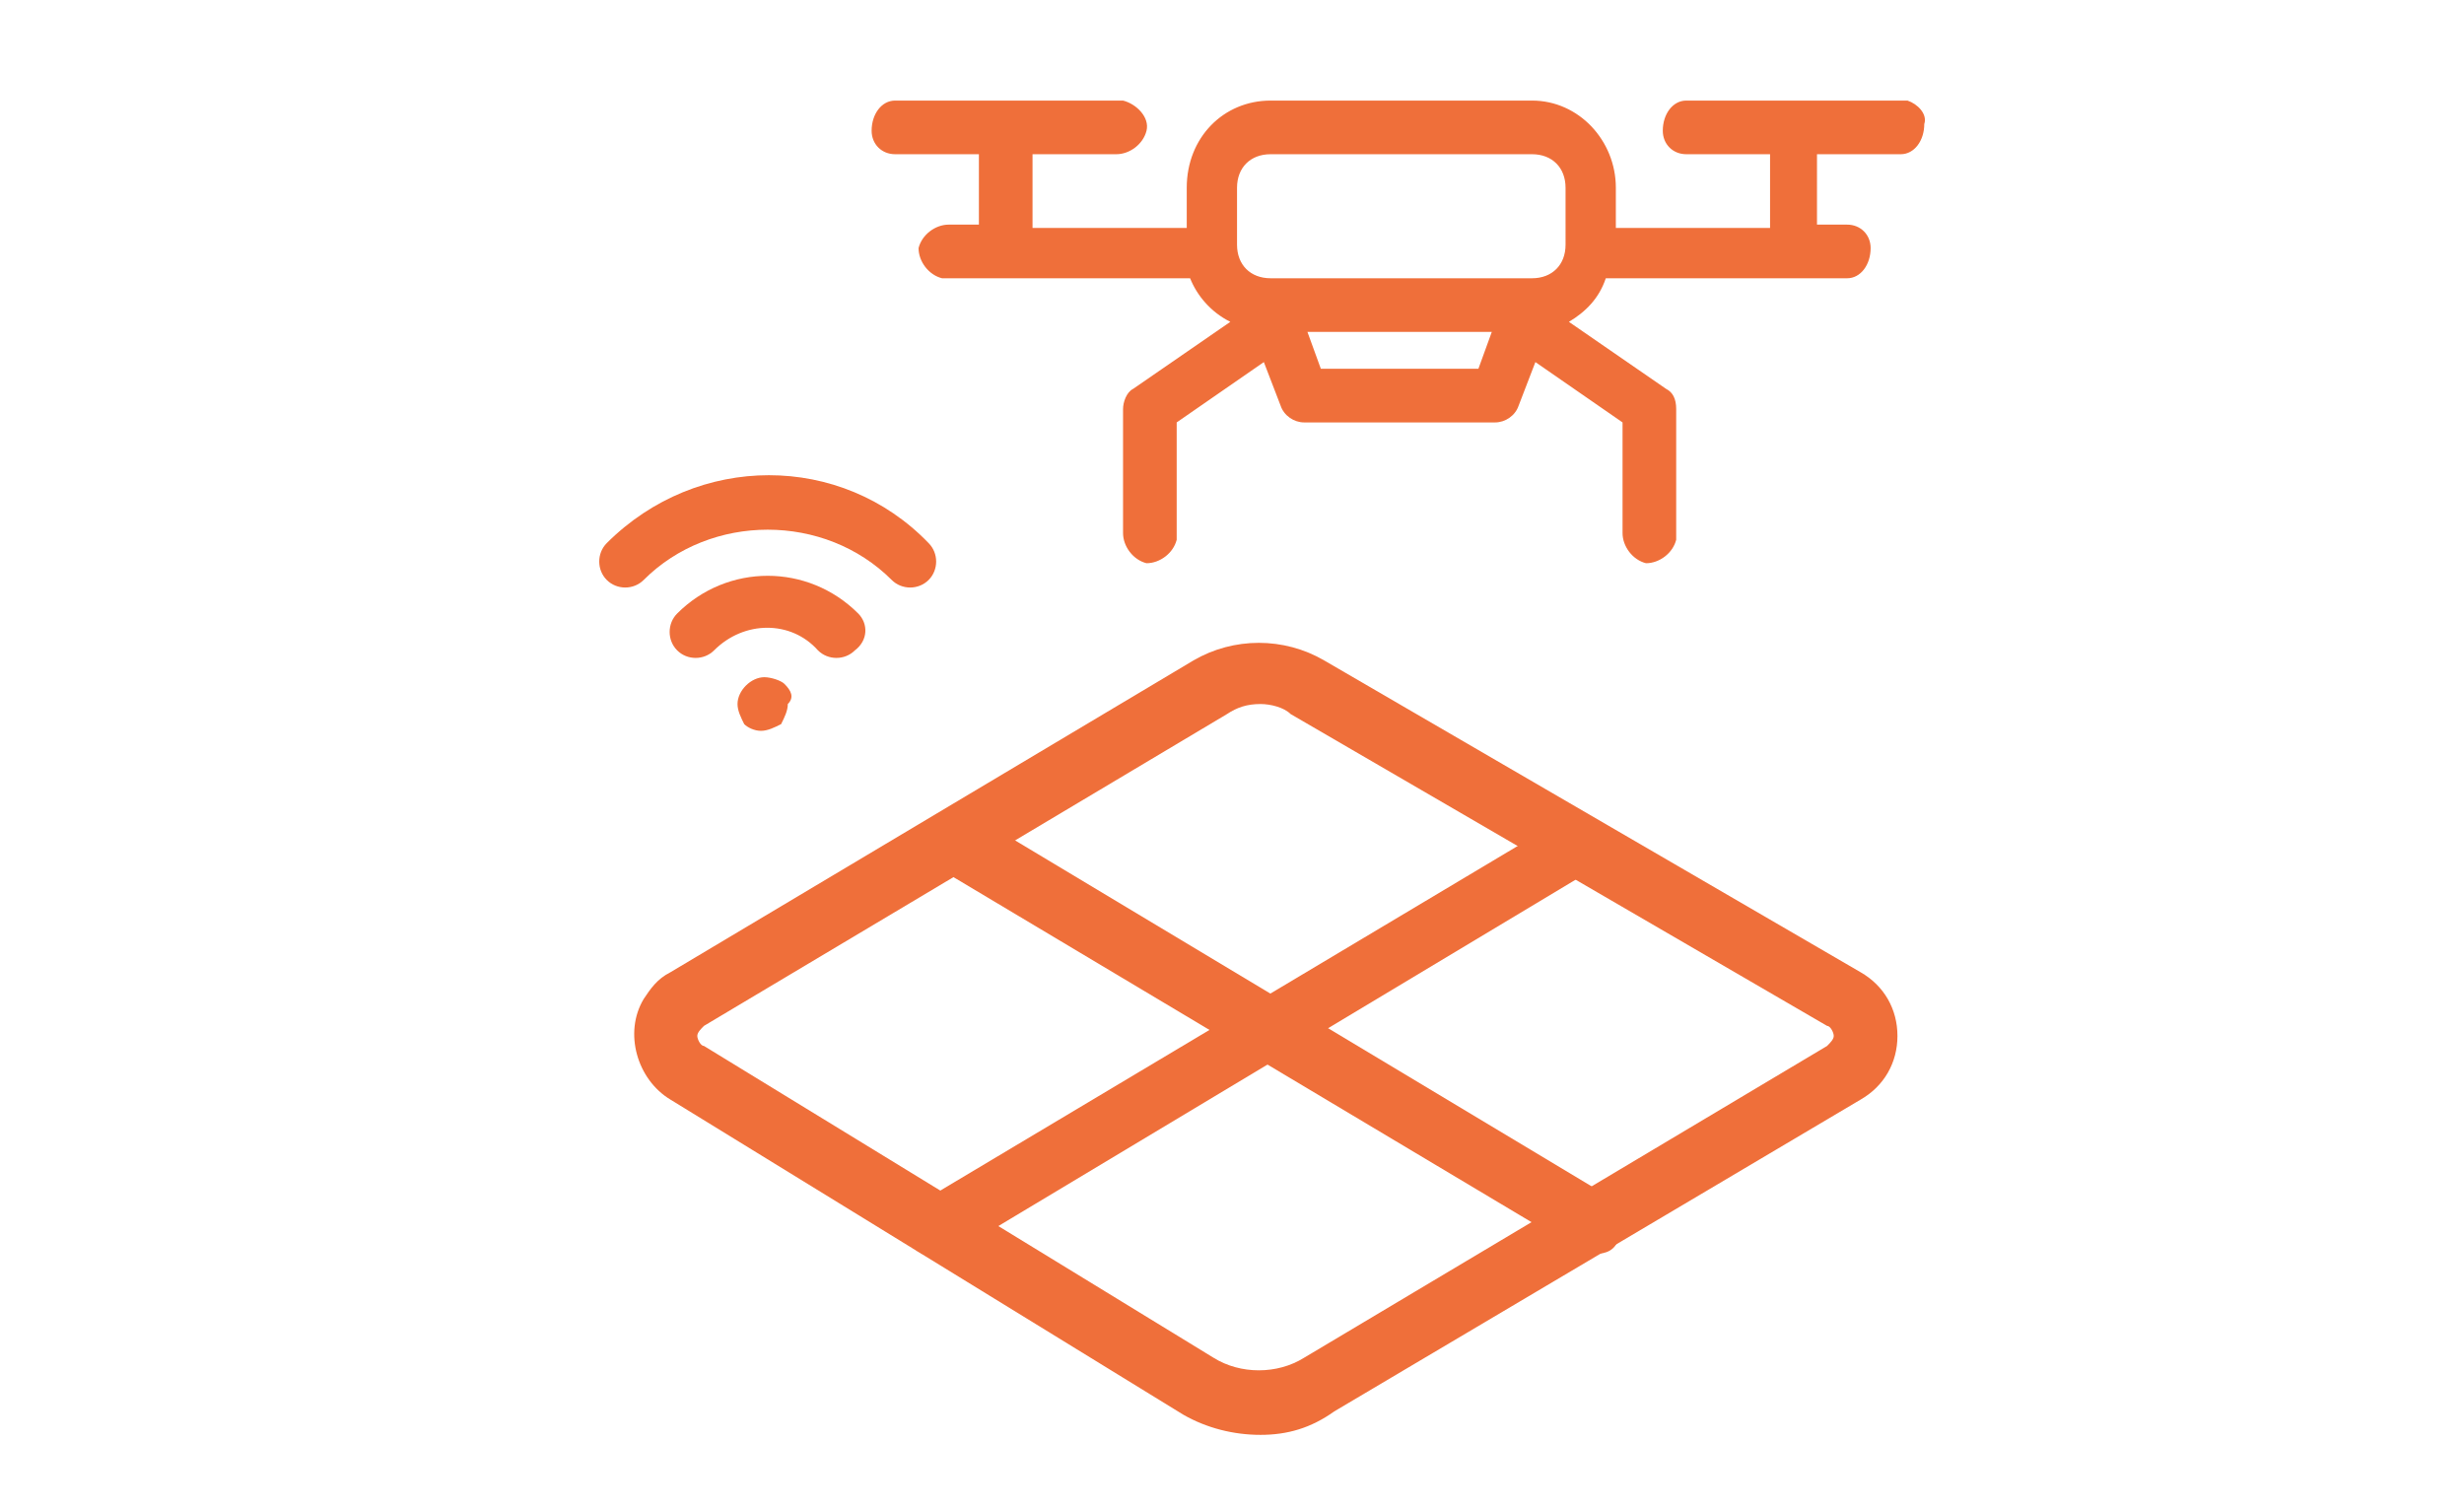
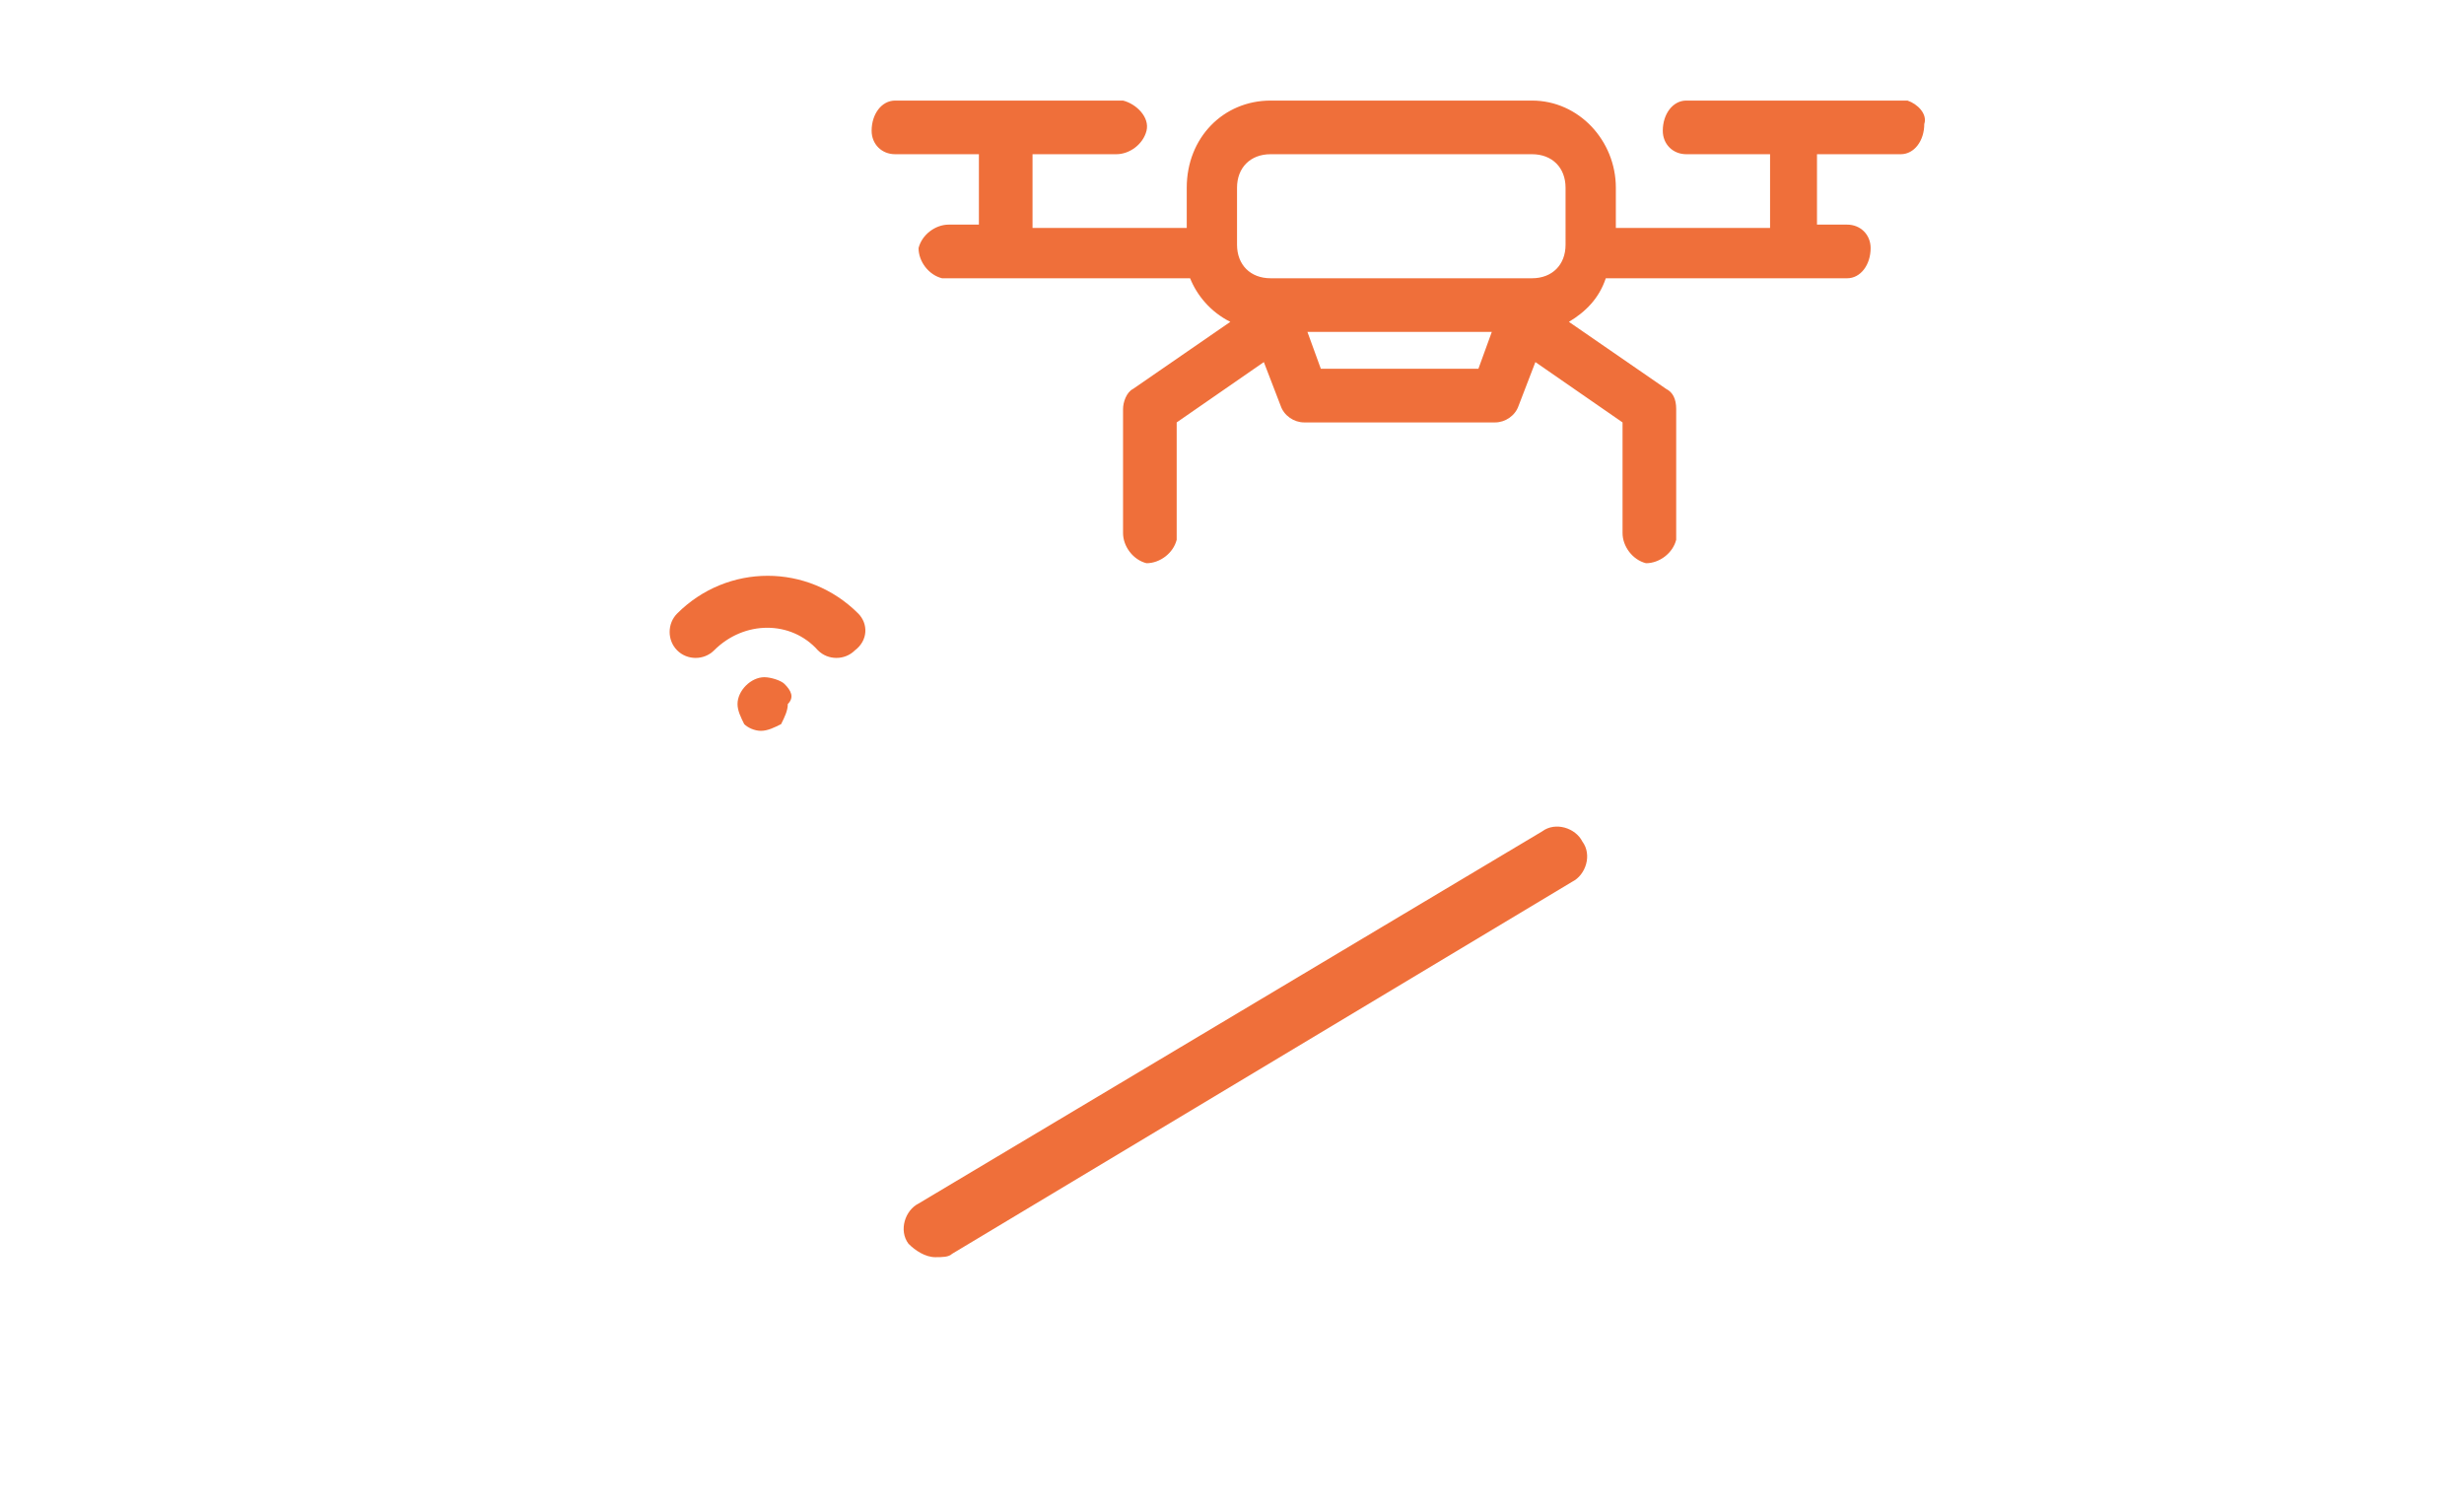
<svg xmlns="http://www.w3.org/2000/svg" version="1.1" id="Layer_1" x="0px" y="0px" viewBox="0 0 73.5 45" style="enable-background:new 0 0 73.5 45;" xml:space="preserve">
  <style type="text/css">
	.st0{fill:#EF6F3A;}
</style>
  <title>agr</title>
  <path class="st0" d="M56.9,3h-6.6c-0.4,0-0.7,0.4-0.7,0.9c0,0.4,0.3,0.7,0.7,0.7h2.5v2.2h-4.6V5.6c0-1.4-1.1-2.6-2.5-2.6  c0,0,0,0,0,0h-7.8c-1.4,0-2.5,1.1-2.5,2.6v1.2h-4.6V4.6h2.5c0.4,0,0.8-0.3,0.9-0.7S33.9,3.1,33.5,3c-0.1,0-0.1,0-0.2,0h-6.6  c-0.4,0-0.7,0.4-0.7,0.9c0,0.4,0.3,0.7,0.7,0.7h2.5v2.1h-0.9c-0.4,0-0.8,0.3-0.9,0.7c0,0.4,0.3,0.8,0.7,0.9c0.1,0,0.1,0,0.2,0h7.2  c0.2,0.5,0.6,1,1.2,1.3l-2.9,2c-0.2,0.1-0.3,0.4-0.3,0.6v3.7c0,0.4,0.3,0.8,0.7,0.9c0.4,0,0.8-0.3,0.9-0.7c0-0.1,0-0.1,0-0.2v-3.3  l2.6-1.8l0.5,1.3c0.1,0.3,0.4,0.5,0.7,0.5h5.7c0.3,0,0.6-0.2,0.7-0.5l0.5-1.3l2.6,1.8v3.3c0,0.4,0.3,0.8,0.7,0.9  c0.4,0,0.8-0.3,0.9-0.7c0-0.1,0-0.1,0-0.2v-3.7c0-0.3-0.1-0.5-0.3-0.6l-2.9-2c0.5-0.3,0.9-0.7,1.1-1.3h7.2c0.4,0,0.7-0.4,0.7-0.9  c0-0.4-0.3-0.7-0.7-0.7h-0.9V4.6h2.5c0.4,0,0.7-0.4,0.7-0.9C57.5,3.4,57.2,3.1,56.9,3L56.9,3z M44.1,11h-4.7L39,9.9l0,0h5.5l0,0  L44.1,11z M46.7,7.3c0,0.6-0.4,1-1,1h-7.8c-0.6,0-1-0.4-1-1V5.6c0-0.6,0.4-1,1-1h7.8c0.6,0,1,0.4,1,1L46.7,7.3z" />
  <path class="st0" d="M25.6,18.3c-1.5-1.5-3.9-1.5-5.4,0c-0.3,0.3-0.3,0.8,0,1.1s0.8,0.3,1.1,0c0.9-0.9,2.3-0.9,3.1,0c0,0,0,0,0,0  c0.3,0.3,0.8,0.3,1.1,0C25.9,19.1,25.9,18.6,25.6,18.3C25.6,18.3,25.6,18.3,25.6,18.3z" />
-   <path class="st0" d="M27.7,16.2c-2.6-2.7-6.9-2.7-9.6,0c0,0,0,0,0,0c-0.3,0.3-0.3,0.8,0,1.1c0,0,0,0,0,0c0.3,0.3,0.8,0.3,1.1,0  c0,0,0,0,0,0c2-2,5.4-2,7.4,0c0.3,0.3,0.8,0.3,1.1,0S28,16.5,27.7,16.2L27.7,16.2z" />
  <path class="st0" d="M23.4,20.4c-0.1-0.1-0.4-0.2-0.6-0.2c-0.4,0-0.8,0.4-0.8,0.8c0,0.2,0.1,0.4,0.2,0.6c0.1,0.1,0.3,0.2,0.5,0.2  c0.2,0,0.4-0.1,0.6-0.2c0.1-0.2,0.2-0.4,0.2-0.6C23.7,20.8,23.6,20.6,23.4,20.4z" />
-   <path class="st0" d="M37.6,42.8c-0.8,0-1.6-0.2-2.3-0.6L20,32.8c-1-0.6-1.4-2-0.8-3c0.2-0.3,0.4-0.6,0.8-0.8l15.6-9.3l0,0  c1.2-0.7,2.7-0.7,3.9,0l16,9.3c0.7,0.4,1.1,1.1,1.1,1.9c0,0.8-0.4,1.5-1.1,1.9l-15.7,9.3C39.1,42.6,38.4,42.8,37.6,42.8z M37.6,21  c-0.4,0-0.7,0.1-1,0.3l0,0L21,30.6c-0.1,0.1-0.2,0.2-0.2,0.3c0,0.1,0.1,0.3,0.2,0.3l15.2,9.3c0.8,0.5,1.9,0.5,2.7,0l15.6-9.3  c0.1-0.1,0.2-0.2,0.2-0.3c0-0.1-0.1-0.3-0.2-0.3l-16-9.3C38.3,21.1,37.9,21,37.6,21L37.6,21z" />
  <path class="st0" d="M27.9,37.5c-0.3,0-0.6-0.2-0.8-0.4c-0.3-0.4-0.1-1,0.3-1.2c0,0,0,0,0,0l18.6-11.1c0.4-0.3,1-0.1,1.2,0.3  c0.3,0.4,0.1,1-0.3,1.2c0,0,0,0,0,0L28.4,37.4C28.3,37.5,28.1,37.5,27.9,37.5z" />
-   <path class="st0" d="M47.6,37.4c-0.2,0-0.3,0-0.5-0.1L28,25.9c-0.4-0.3-0.6-0.8-0.3-1.3c0.3-0.4,0.8-0.6,1.3-0.3l0,0l19,11.4  c0.4,0.2,0.6,0.8,0.3,1.2c0,0,0,0,0,0C48.2,37.3,47.9,37.4,47.6,37.4z" />
</svg>